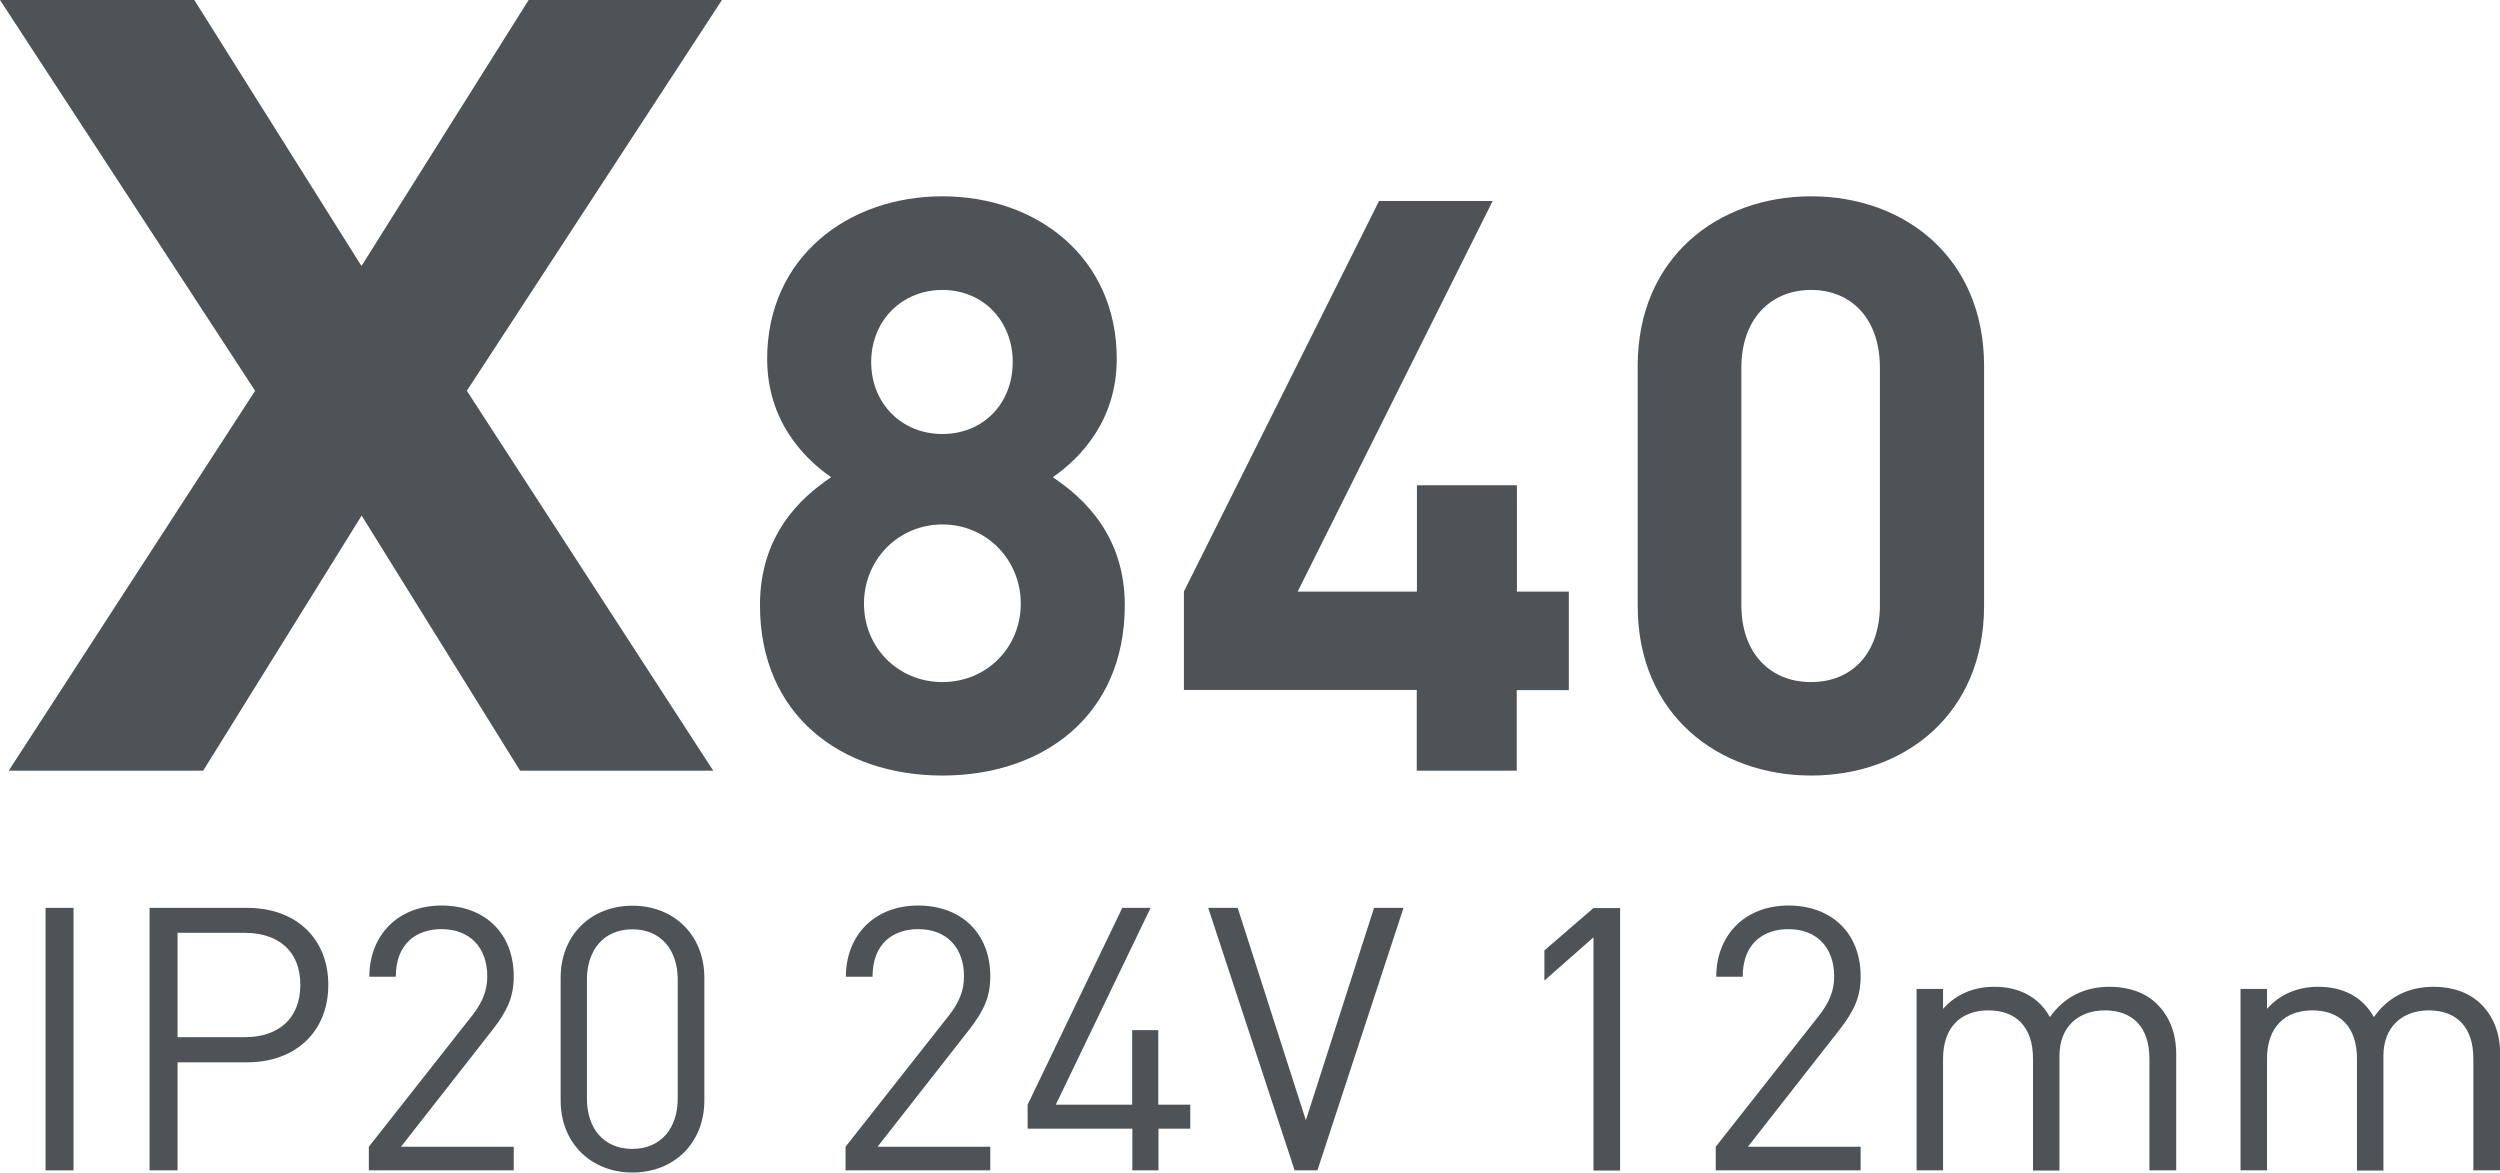
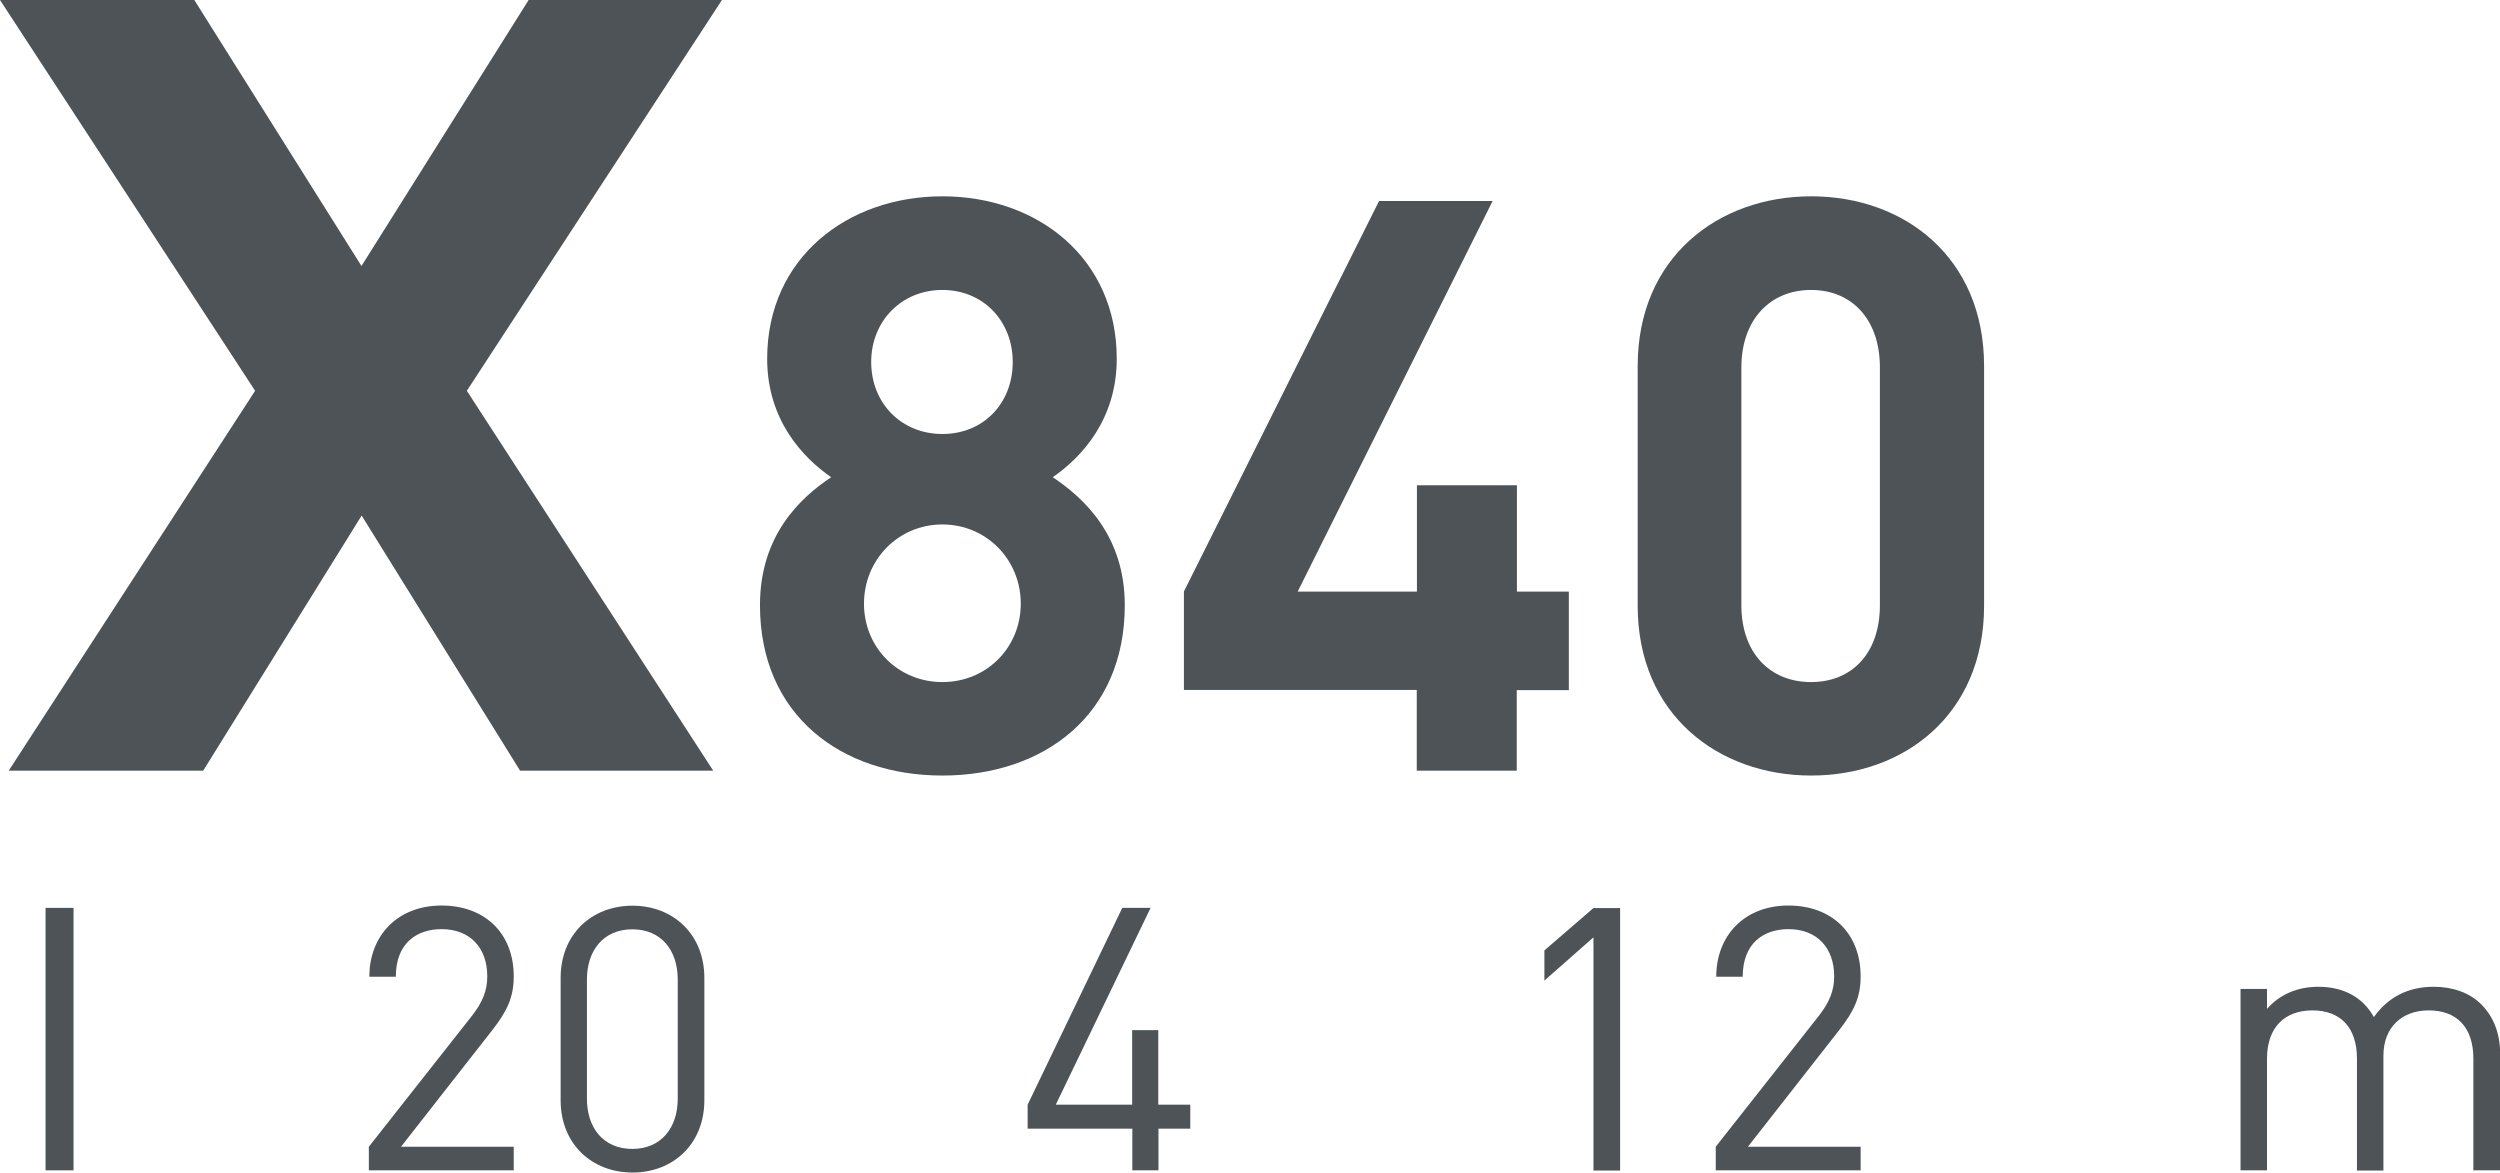
<svg xmlns="http://www.w3.org/2000/svg" version="1.1" id="Слой_1" x="0px" y="0px" viewBox="0 0 149.25 70" style="enable-background:new 0 0 149.25 70;" xml:space="preserve">
  <style type="text/css">
	.st0{enable-background:new    ;}
	.st1{fill:#4D5357;}
</style>
  <g class="st0">
    <path class="st1" d="M11.6,0l9.98,15.88L31.56,0H43.1L27.87,23.33l14.71,22.68H31.05l-9.46-15.23l-9.46,15.23H0.52l14.71-22.68L0,0   H11.6z" />
  </g>
  <g class="st0">
    <path class="st1" d="M56.26,46.3c-6.02,0-10.89-3.58-10.89-10.17c0-4.16,2.39-6.4,4.25-7.64c-1.72-1.19-3.82-3.44-3.82-7.07   c0-6.02,4.78-9.7,10.46-9.7c5.68,0,10.41,3.68,10.41,9.7c0,3.63-2.1,5.88-3.82,7.07c1.86,1.24,4.3,3.49,4.3,7.64   C67.15,42.72,62.28,46.3,56.26,46.3z M56.26,31.31c-2.63,0-4.68,2.1-4.68,4.73c0,2.63,2.05,4.68,4.68,4.68   c2.63,0,4.68-2.05,4.68-4.68C60.94,33.41,58.89,31.31,56.26,31.31z M56.26,17.31c-2.44,0-4.25,1.86-4.25,4.3   c0,2.48,1.82,4.3,4.25,4.3c2.44,0,4.2-1.82,4.2-4.3C60.46,19.17,58.7,17.31,56.26,17.31z" />
    <path class="st1" d="M90.55,41.19v4.82h-5.97v-4.82h-13.9v-5.88l11.65-23.31h6.78L77.47,35.32h7.12v-6.35h5.97v6.35h3.1v5.88H90.55   z" />
    <path class="st1" d="M108.13,46.3c-5.54,0-10.36-3.63-10.36-10.13V21.85c0-6.5,4.82-10.13,10.36-10.13   c5.54,0,10.32,3.63,10.32,10.13v14.33C118.44,42.67,113.67,46.3,108.13,46.3z M112.23,21.94c0-2.87-1.67-4.63-4.11-4.63   s-4.16,1.77-4.16,4.63v14.19c0,2.87,1.72,4.59,4.16,4.59s4.11-1.72,4.11-4.59V21.94z" />
  </g>
  <g class="st0">
    <path class="st1" d="M2.72,69.87V54.2h1.67v15.67H2.72z" />
-     <path class="st1" d="M14.76,63.42H10.6v6.45H8.93V54.2h5.83c2.86,0,4.84,1.78,4.84,4.6C19.6,61.61,17.62,63.42,14.76,63.42z    M14.61,55.69H10.6v6.23h4.01c1.96,0,3.32-1.06,3.32-3.13C17.93,56.73,16.56,55.69,14.61,55.69z" />
    <path class="st1" d="M22.02,69.87v-1.41l6.19-7.86c0.59-0.77,0.88-1.45,0.88-2.31c0-1.69-1.01-2.82-2.73-2.82   c-1.45,0-2.73,0.81-2.73,2.84h-1.58c0-2.46,1.69-4.25,4.31-4.25c2.58,0,4.31,1.65,4.31,4.23c0,1.25-0.4,2.07-1.25,3.17l-5.48,7   h6.73v1.41H22.02z" />
    <path class="st1" d="M37.76,70c-2.44,0-4.29-1.72-4.29-4.31v-7.31c0-2.6,1.85-4.31,4.29-4.31s4.29,1.72,4.29,4.31v7.31   C42.05,68.28,40.2,70,37.76,70z M40.46,58.47c0-1.72-0.97-2.99-2.71-2.99c-1.74,0-2.71,1.28-2.71,2.99v7.13   c0,1.72,0.97,2.99,2.71,2.99c1.74,0,2.71-1.28,2.71-2.99V58.47z" />
-     <path class="st1" d="M50.48,69.87v-1.41l6.19-7.86c0.59-0.77,0.88-1.45,0.88-2.31c0-1.69-1.01-2.82-2.73-2.82   c-1.45,0-2.73,0.81-2.73,2.84H50.5c0-2.46,1.69-4.25,4.31-4.25c2.58,0,4.31,1.65,4.31,4.23c0,1.25-0.4,2.07-1.25,3.17l-5.48,7h6.73   v1.41H50.48z" />
    <path class="st1" d="M69.16,67.38v2.49H67.6v-2.49h-6.25v-1.43L67,54.2h1.69l-5.66,11.75h4.56V61.5h1.56v4.45h1.91v1.43H69.16z" />
-     <path class="st1" d="M78.65,69.87h-1.36L72.13,54.2h1.76l4.07,12.68l4.07-12.68h1.76L78.65,69.87z" />
    <path class="st1" d="M95.13,69.87V55.96l-2.93,2.58v-1.8l2.93-2.53h1.59v15.67H95.13z" />
    <path class="st1" d="M102.43,69.87v-1.41l6.19-7.86c0.59-0.77,0.88-1.45,0.88-2.31c0-1.69-1.01-2.82-2.73-2.82   c-1.45,0-2.73,0.81-2.73,2.84h-1.58c0-2.46,1.69-4.25,4.31-4.25c2.58,0,4.31,1.65,4.31,4.23c0,1.25-0.4,2.07-1.25,3.17l-5.48,7   h6.73v1.41H102.43z" />
-     <path class="st1" d="M128.32,69.87V63.2c0-1.91-1.03-2.88-2.66-2.88c-1.59,0-2.71,0.99-2.71,2.71v6.85h-1.58V63.2   c0-1.91-1.03-2.88-2.66-2.88c-1.63,0-2.71,0.99-2.71,2.88v6.67h-1.58V59.04h1.58v1.19c0.77-0.88,1.85-1.32,3.06-1.32   c1.5,0,2.66,0.62,3.32,1.81c0.84-1.19,2.05-1.81,3.57-1.81c1.17,0,2.14,0.37,2.8,1.01c0.77,0.75,1.17,1.76,1.17,3.02v6.93H128.32z" />
    <path class="st1" d="M147.66,69.87V63.2c0-1.91-1.03-2.88-2.66-2.88c-1.59,0-2.71,0.99-2.71,2.71v6.85h-1.58V63.2   c0-1.91-1.03-2.88-2.66-2.88c-1.63,0-2.71,0.99-2.71,2.88v6.67h-1.58V59.04h1.58v1.19c0.77-0.88,1.85-1.32,3.06-1.32   c1.5,0,2.66,0.62,3.32,1.81c0.84-1.19,2.05-1.81,3.57-1.81c1.17,0,2.14,0.37,2.8,1.01c0.77,0.75,1.17,1.76,1.17,3.02v6.93H147.66z" />
  </g>
</svg>